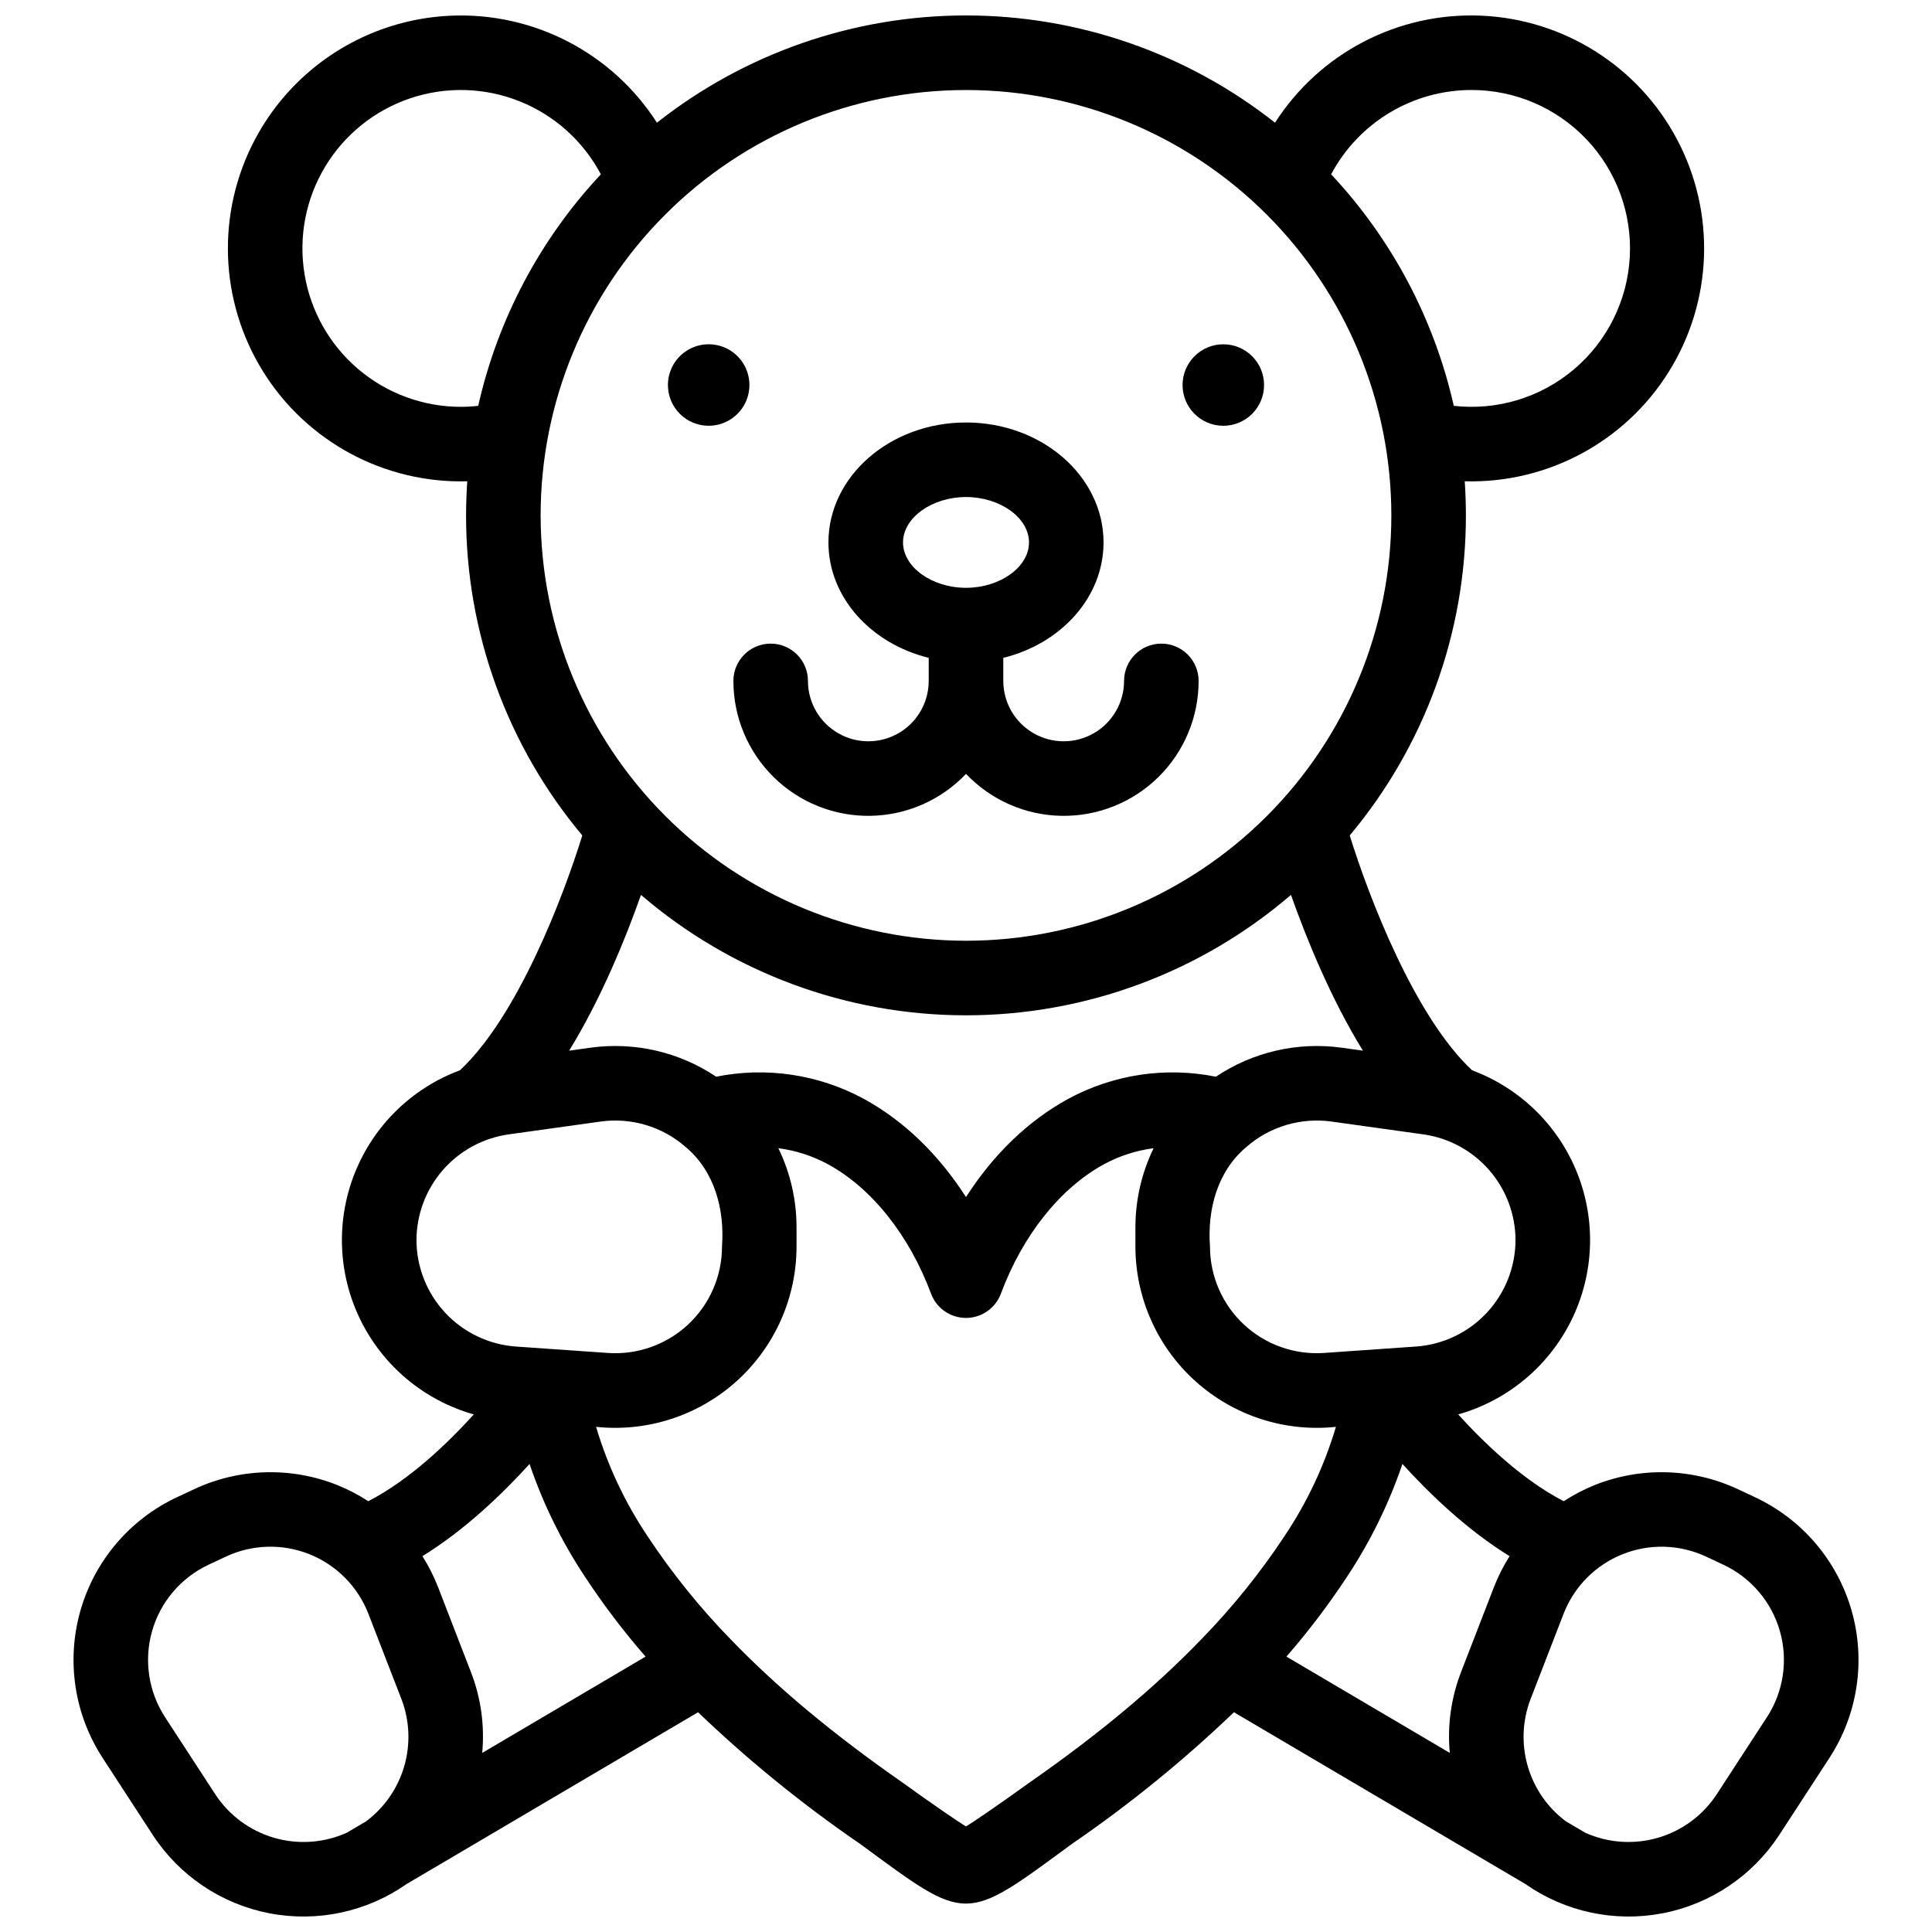
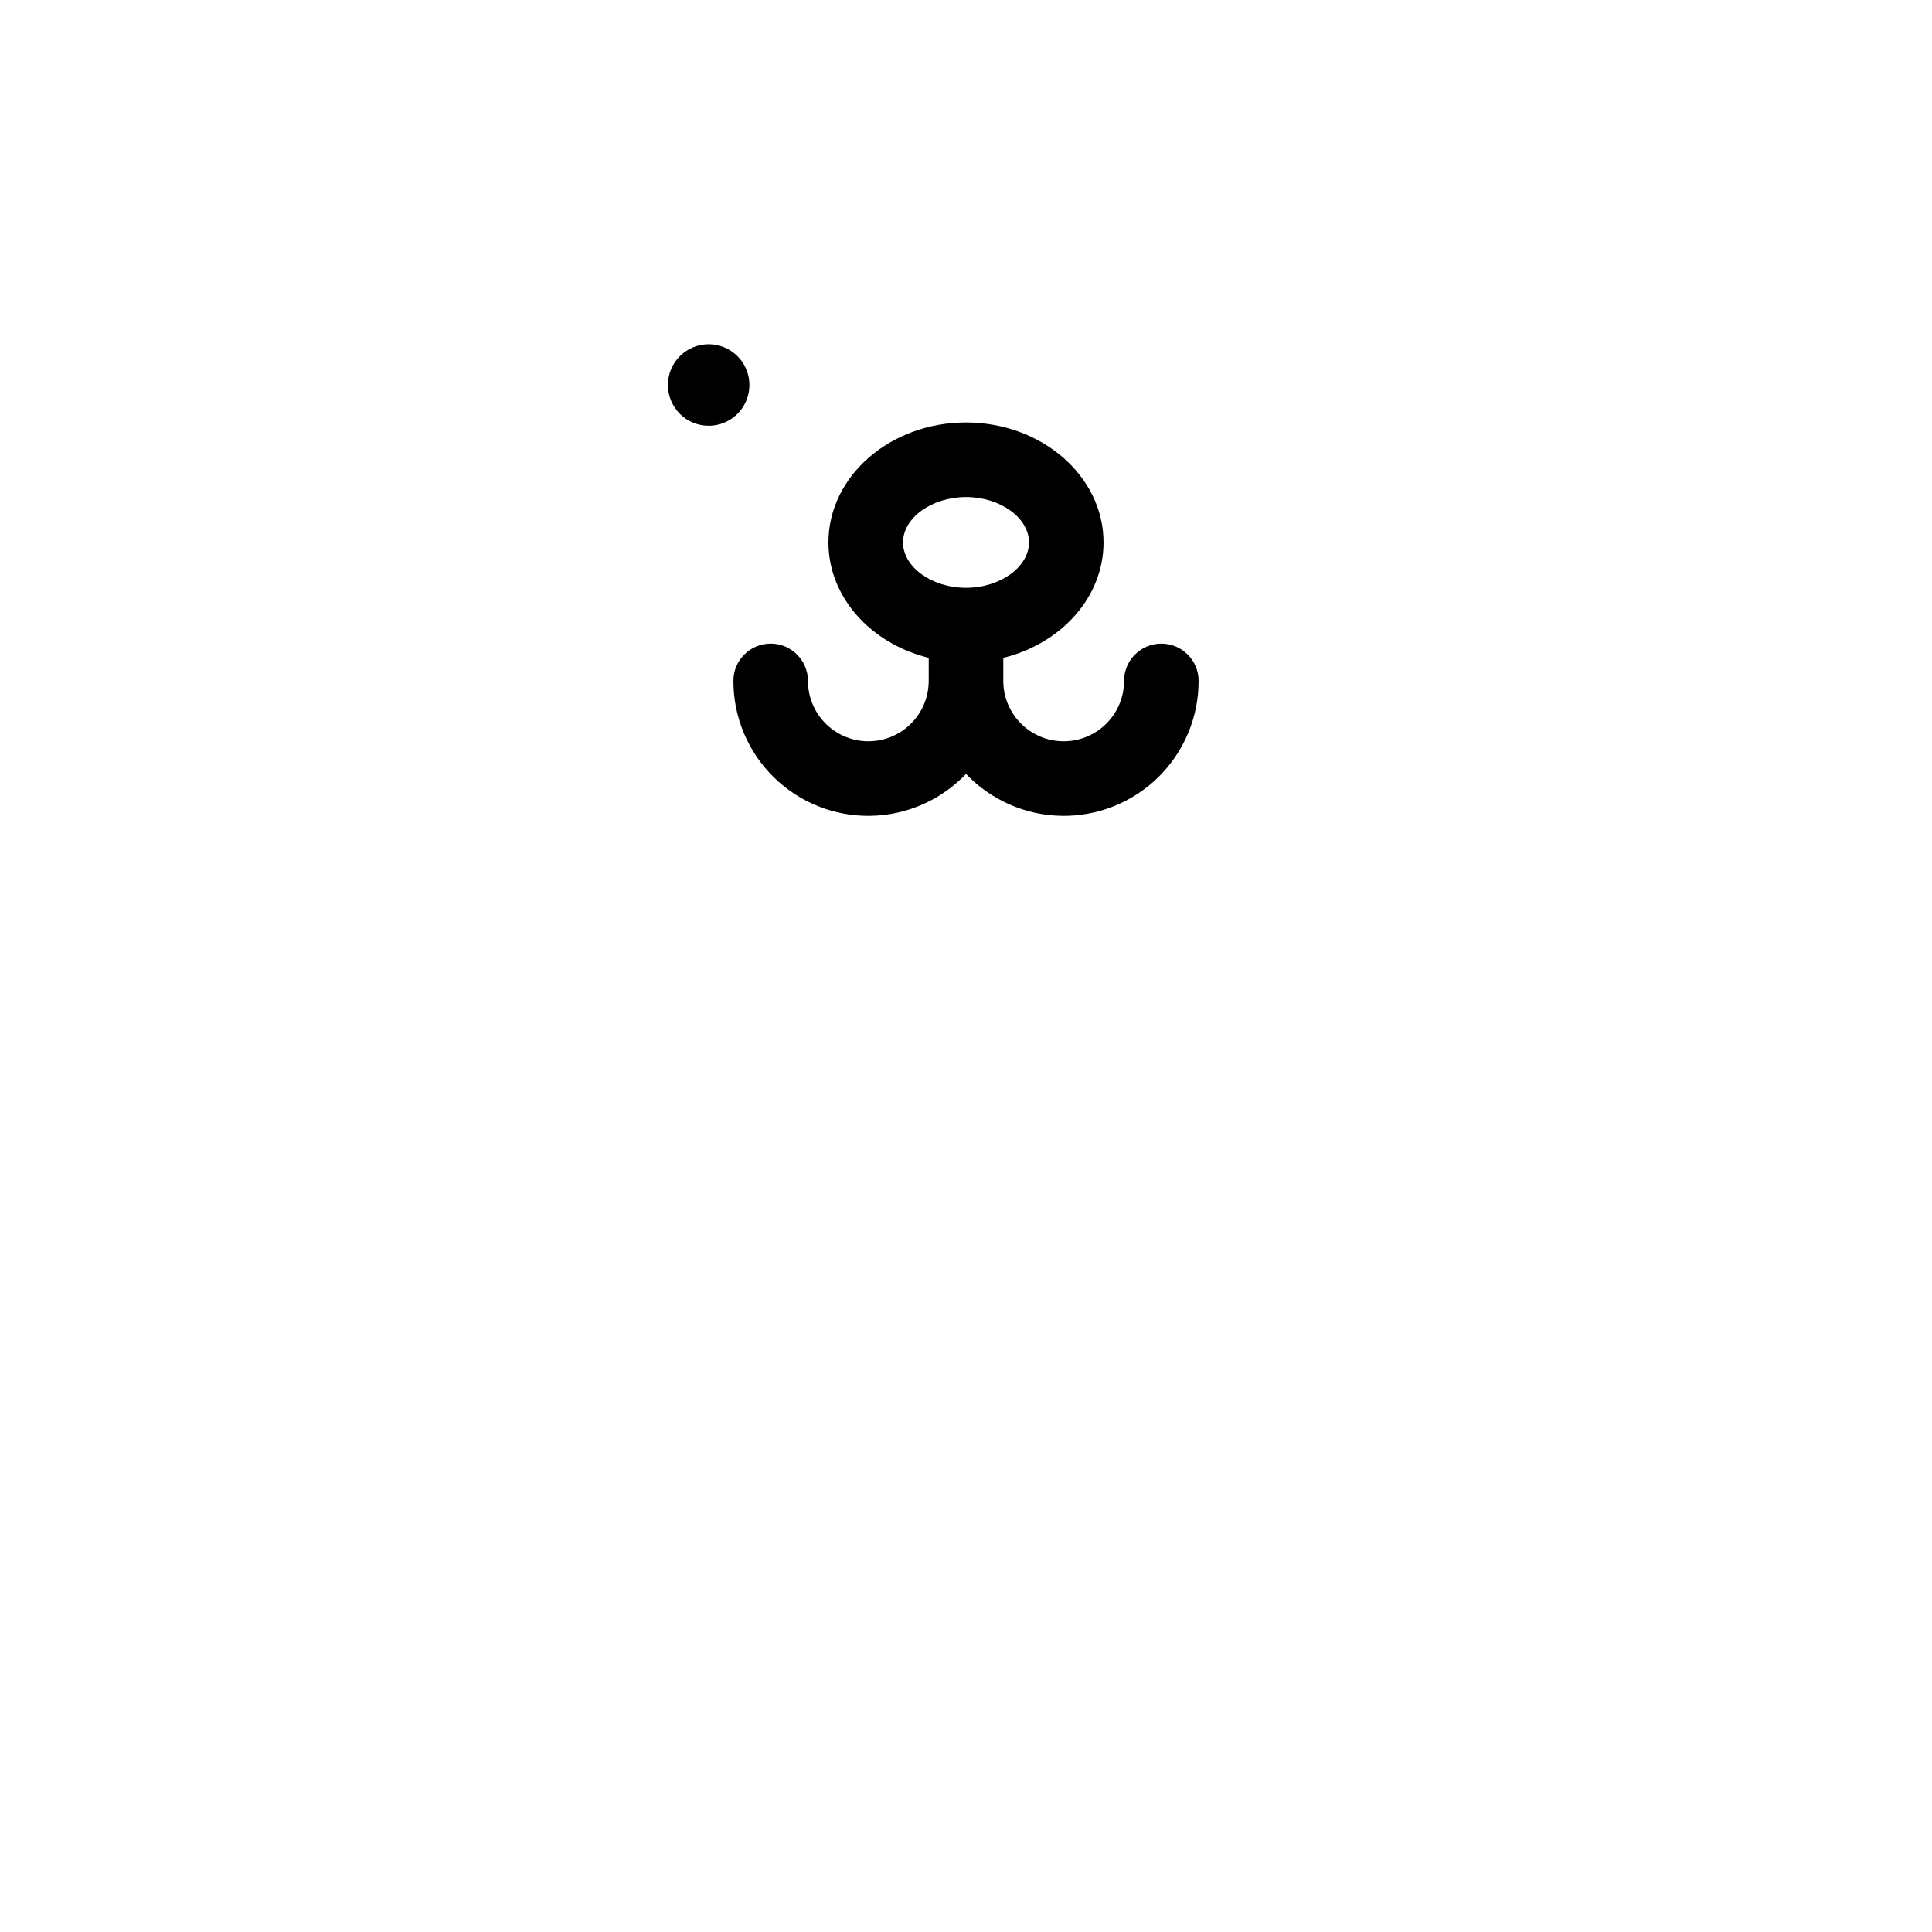
<svg xmlns="http://www.w3.org/2000/svg" width="800px" height="800px" version="1.1" viewBox="144 144 512 512">
  <defs>
    <clipPath id="a">
-       <path d="m163 148.09h474v503.81h-474z" />
-     </clipPath>
+       </clipPath>
  </defs>
  <path d="m338.36 324.45c-0.008 9.586 3.836 18.773 10.672 25.496 6.832 6.727 16.078 10.422 25.664 10.258 9.586-0.16 18.703-4.168 25.309-11.117 6.602 6.949 15.719 10.957 25.305 11.117 9.586 0.164 18.832-3.535 25.664-10.258 6.836-6.723 10.68-15.91 10.672-25.496 0-5.457-4.422-9.883-9.879-9.883s-9.879 4.426-9.879 9.883c0 5.715-3.051 11-8.004 13.855-4.949 2.859-11.051 2.859-16 0-4.949-2.856-8-8.141-8-13.855v-6.113c15.312-3.766 26.566-16.047 26.566-30.59 0-17.527-16.352-31.785-36.453-31.785-20.102 0-36.453 14.258-36.453 31.785 0 14.539 11.262 26.824 26.574 30.59v6.113c0 5.715-3.051 11-8 13.855-4.949 2.859-11.051 2.859-16 0-4.953-2.856-8.004-8.141-8.004-13.855 0-5.457-4.422-9.883-9.879-9.883s-9.879 4.426-9.879 9.883zm44.949-36.703c0-6.519 7.644-12.027 16.695-12.027s16.695 5.512 16.695 12.027c-0.004 6.516-7.644 12.027-16.695 12.027-9.055 0-16.695-5.508-16.695-12.027z" />
  <path d="m331.81 256.83c4.367 0 8.301-2.633 9.973-6.668 1.668-4.039 0.746-8.68-2.344-11.77-3.09-3.086-7.734-4.008-11.77-2.336-4.035 1.672-6.664 5.609-6.664 9.977 0 2.863 1.137 5.613 3.164 7.637 2.027 2.027 4.773 3.164 7.641 3.16z" />
-   <path d="m478.99 246.04c0 5.965-4.836 10.797-10.801 10.797-5.961 0-10.797-4.832-10.797-10.797s4.836-10.801 10.797-10.801c5.965 0 10.801 4.836 10.801 10.801" />
  <g clip-path="url(#a)">
-     <path d="m634.7 570.86c-3.769-13.25-13.098-24.215-25.57-30.066l-4.562-2.144v0.004c-11.957-5.598-25.699-5.992-37.957-1.098-2.867 1.152-5.613 2.586-8.199 4.277-10.945-5.621-21.16-15.48-27.969-23 13.074-3.699 23.965-12.762 29.98-24.941 6.016-12.184 6.586-26.344 1.574-38.973-5.012-12.625-15.137-22.539-27.871-27.281-15.266-14.207-27.414-46.051-32.434-62.238 19.91-23.777 30.812-53.805 30.785-84.816 0-3.043-0.109-6.055-0.305-9.039h-0.004c21.945 0.605 42.562-10.488 54.145-29.137 11.586-18.648 12.398-42.047 2.129-61.449-10.266-19.406-30.062-31.898-51.996-32.812-21.938-0.914-42.707 9.887-54.551 28.367-23.332-18.41-52.184-28.422-81.902-28.422s-58.57 10.012-81.898 28.422c-11.848-18.477-32.617-29.277-54.547-28.359-21.934 0.918-41.727 13.414-51.992 32.816-10.262 19.402-9.449 42.797 2.133 61.441 11.582 18.645 32.199 29.738 54.141 29.133-0.195 2.984-0.316 5.996-0.316 9.039-0.023 31.012 10.883 61.043 30.801 84.816-5 16.184-17.133 48.004-32.434 62.238h-0.004c-12.734 4.738-22.863 14.652-27.879 27.281-5.012 12.629-4.441 26.789 1.574 38.973 6.019 12.184 16.914 21.246 29.992 24.941-6.805 7.519-17.023 17.379-27.969 23-2.59-1.691-5.34-3.125-8.211-4.277-12.258-4.894-25.992-4.5-37.945 1.098l-4.574 2.144v-0.004c-12.469 5.856-21.789 16.82-25.562 30.07-3.769 13.246-1.617 27.477 5.902 39.02l13.297 20.43c7.066 10.801 18.207 18.277 30.879 20.723 12.676 2.445 25.797-0.352 36.371-7.75l77.238-45.523v-0.004c13.344 12.789 27.715 24.461 42.965 34.906 28.578 21.012 27.363 21.133 56.066 0.02 15.254-10.453 29.633-22.133 42.984-34.926l77.238 45.523v0.004c10.574 7.398 23.699 10.195 36.371 7.754 12.676-2.445 23.816-9.922 30.883-20.727l13.305-20.43c7.519-11.543 9.672-25.777 5.898-39.023zm-89.074-98.219v-0.004c-0.02 7.152-2.742 14.035-7.621 19.266s-11.555 8.422-18.688 8.941l-24.414 1.699h0.004c-7.824 0.547-15.523-2.18-21.258-7.527-5.738-5.348-8.992-12.836-8.992-20.68-0.723-9.793 1.934-19.957 9.723-26.438h-0.004c6.176-5.363 14.363-7.797 22.465-6.676l24.414 3.406c6.746 0.965 12.926 4.324 17.398 9.469 4.477 5.141 6.949 11.723 6.973 18.539zm-11.766-304.79c11.555-0.035 22.617 4.695 30.574 13.074 7.957 8.383 12.105 19.672 11.473 31.211-0.633 11.539-5.996 22.305-14.82 29.766-8.828 7.457-20.34 10.949-31.82 9.648-5.18-22.98-16.402-44.16-32.504-61.352 3.582-6.734 8.922-12.371 15.457-16.305 6.535-3.938 14.012-6.023 21.641-6.043zm-267.73 83.965c-9.961 0-19.594-3.539-27.184-9.988-7.59-6.445-12.641-15.383-14.25-25.211-1.609-9.828 0.328-19.91 5.469-28.441 5.137-8.531 13.141-14.957 22.578-18.133 9.441-3.176 19.699-2.891 28.949 0.801s16.887 10.555 21.543 19.355c-16.102 17.191-27.324 38.371-32.504 61.352-1.527 0.172-3.062 0.262-4.602 0.266zm21.141 28.77c0-29.895 11.875-58.566 33.016-79.707 21.137-21.141 49.809-33.02 79.707-33.02 29.895 0 58.566 11.875 79.707 33.016 21.141 21.137 33.016 49.809 33.02 79.703 0 29.898-11.875 58.57-33.016 79.711-21.137 21.141-49.809 33.016-79.703 33.02-29.887-0.035-58.539-11.922-79.672-33.055-21.133-21.133-33.02-49.781-33.059-79.668zm26.594 100.57c23.973 20.59 54.527 31.914 86.129 31.914 31.602 0 62.156-11.324 86.129-31.914 4.039 11.43 10.473 27.328 19.059 41.285l-5.609-0.789v0.004c-11.684-1.621-23.555 1.117-33.352 7.688-13.301-2.684-27.117-0.621-39.055 5.828-10.629 5.777-19.926 14.762-27.168 26.074-7.242-11.32-16.531-20.301-27.188-26.102v0.004c-11.93-6.434-25.738-8.488-39.023-5.809-9.797-6.57-21.668-9.305-33.352-7.684l-5.609 0.789c8.57-13.961 15.012-29.855 19.039-41.289zm-59.496 91.484c0.023-6.816 2.5-13.398 6.977-18.543 4.477-5.141 10.656-8.5 17.402-9.465l24.414-3.406c8.102-1.129 16.297 1.305 22.465 6.676 7.789 6.481 10.43 16.645 9.711 26.438 0 7.84-3.254 15.328-8.988 20.676s-13.43 8.074-21.25 7.531l-24.414-1.699c-7.133-0.52-13.812-3.711-18.691-8.941-4.879-5.231-7.606-12.109-7.625-19.266zm-13.344 154.03-5.129 3.023 0.004-0.004c-6.066 2.727-12.906 3.203-19.293 1.34-6.383-1.863-11.895-5.941-15.543-11.5l-13.309-20.434c-4.398-6.75-5.66-15.078-3.453-22.828 2.203-7.75 7.66-14.164 14.953-17.59l4.574-2.144c6.992-3.281 15.035-3.516 22.203-0.641s12.82 8.602 15.605 15.805l8.742 22.566h0.004c2.176 5.684 2.441 11.922 0.754 17.77-1.691 5.848-5.238 10.988-10.113 14.637zm30.766-18.129c0.676-7.273-0.344-14.602-2.984-21.41l-8.73-22.566c-1.113-2.848-2.496-5.582-4.133-8.164 11.461-7.055 21.508-16.836 28.395-24.434h-0.004c3.59 10.566 8.531 20.621 14.703 29.914 4.867 7.398 10.227 14.461 16.043 21.141zm190.51-30.047c-12.32 12.773-27.227 25.191-45.594 37.984-7.496 5.41-14.641 10.312-16.715 11.559-2.031-1.227-9.27-6.184-16.727-11.578-18.344-12.773-33.254-25.188-45.582-37.965-8.215-8.43-15.617-17.613-22.109-27.434-5.965-8.906-10.551-18.656-13.605-28.93 13.551 1.43 27.074-2.961 37.203-12.074 10.129-9.113 15.914-22.098 15.918-35.723v-5.109c0-7.254-1.648-14.414-4.82-20.941 4.598 0.598 9.043 2.035 13.121 4.238 11.609 6.312 21.578 18.82 27.344 34.312v-0.004c1.441 3.867 5.133 6.434 9.258 6.434s7.816-2.566 9.258-6.434c5.769-15.5 15.738-28 27.336-34.301 4.078-2.211 8.527-3.644 13.129-4.238-3.168 6.523-4.812 13.684-4.82 20.934v5.109c0.008 13.625 5.797 26.609 15.93 35.723 10.133 9.113 23.652 13.504 37.207 12.074-3.055 10.273-7.641 20.023-13.605 28.93-6.496 9.82-13.902 19.004-22.125 27.434zm77.621-13.93-8.734 22.562 0.004 0.004c-2.641 6.809-3.66 14.137-2.984 21.41l-43.289-25.52c5.812-6.68 11.172-13.742 16.039-21.141 6.168-9.297 11.109-19.352 14.703-29.914 6.887 7.598 16.934 17.379 28.395 24.434l-0.004-0.004c-1.633 2.586-3.016 5.32-4.129 8.168zm72.316 34.527-13.305 20.438c-3.648 5.559-9.16 9.633-15.543 11.496-6.383 1.863-13.223 1.391-19.289-1.332l-5.129-3.023c-4.875-3.644-8.426-8.785-10.113-14.633-1.688-5.848-1.422-12.086 0.758-17.77l8.734-22.566c2.785-7.203 8.441-12.93 15.613-15.805 7.168-2.875 15.211-2.644 22.203 0.641l4.566 2.141c7.297 3.426 12.75 9.84 14.957 17.59 2.207 7.746 0.953 16.074-3.445 22.828z" />
-   </g>
+     </g>
</svg>